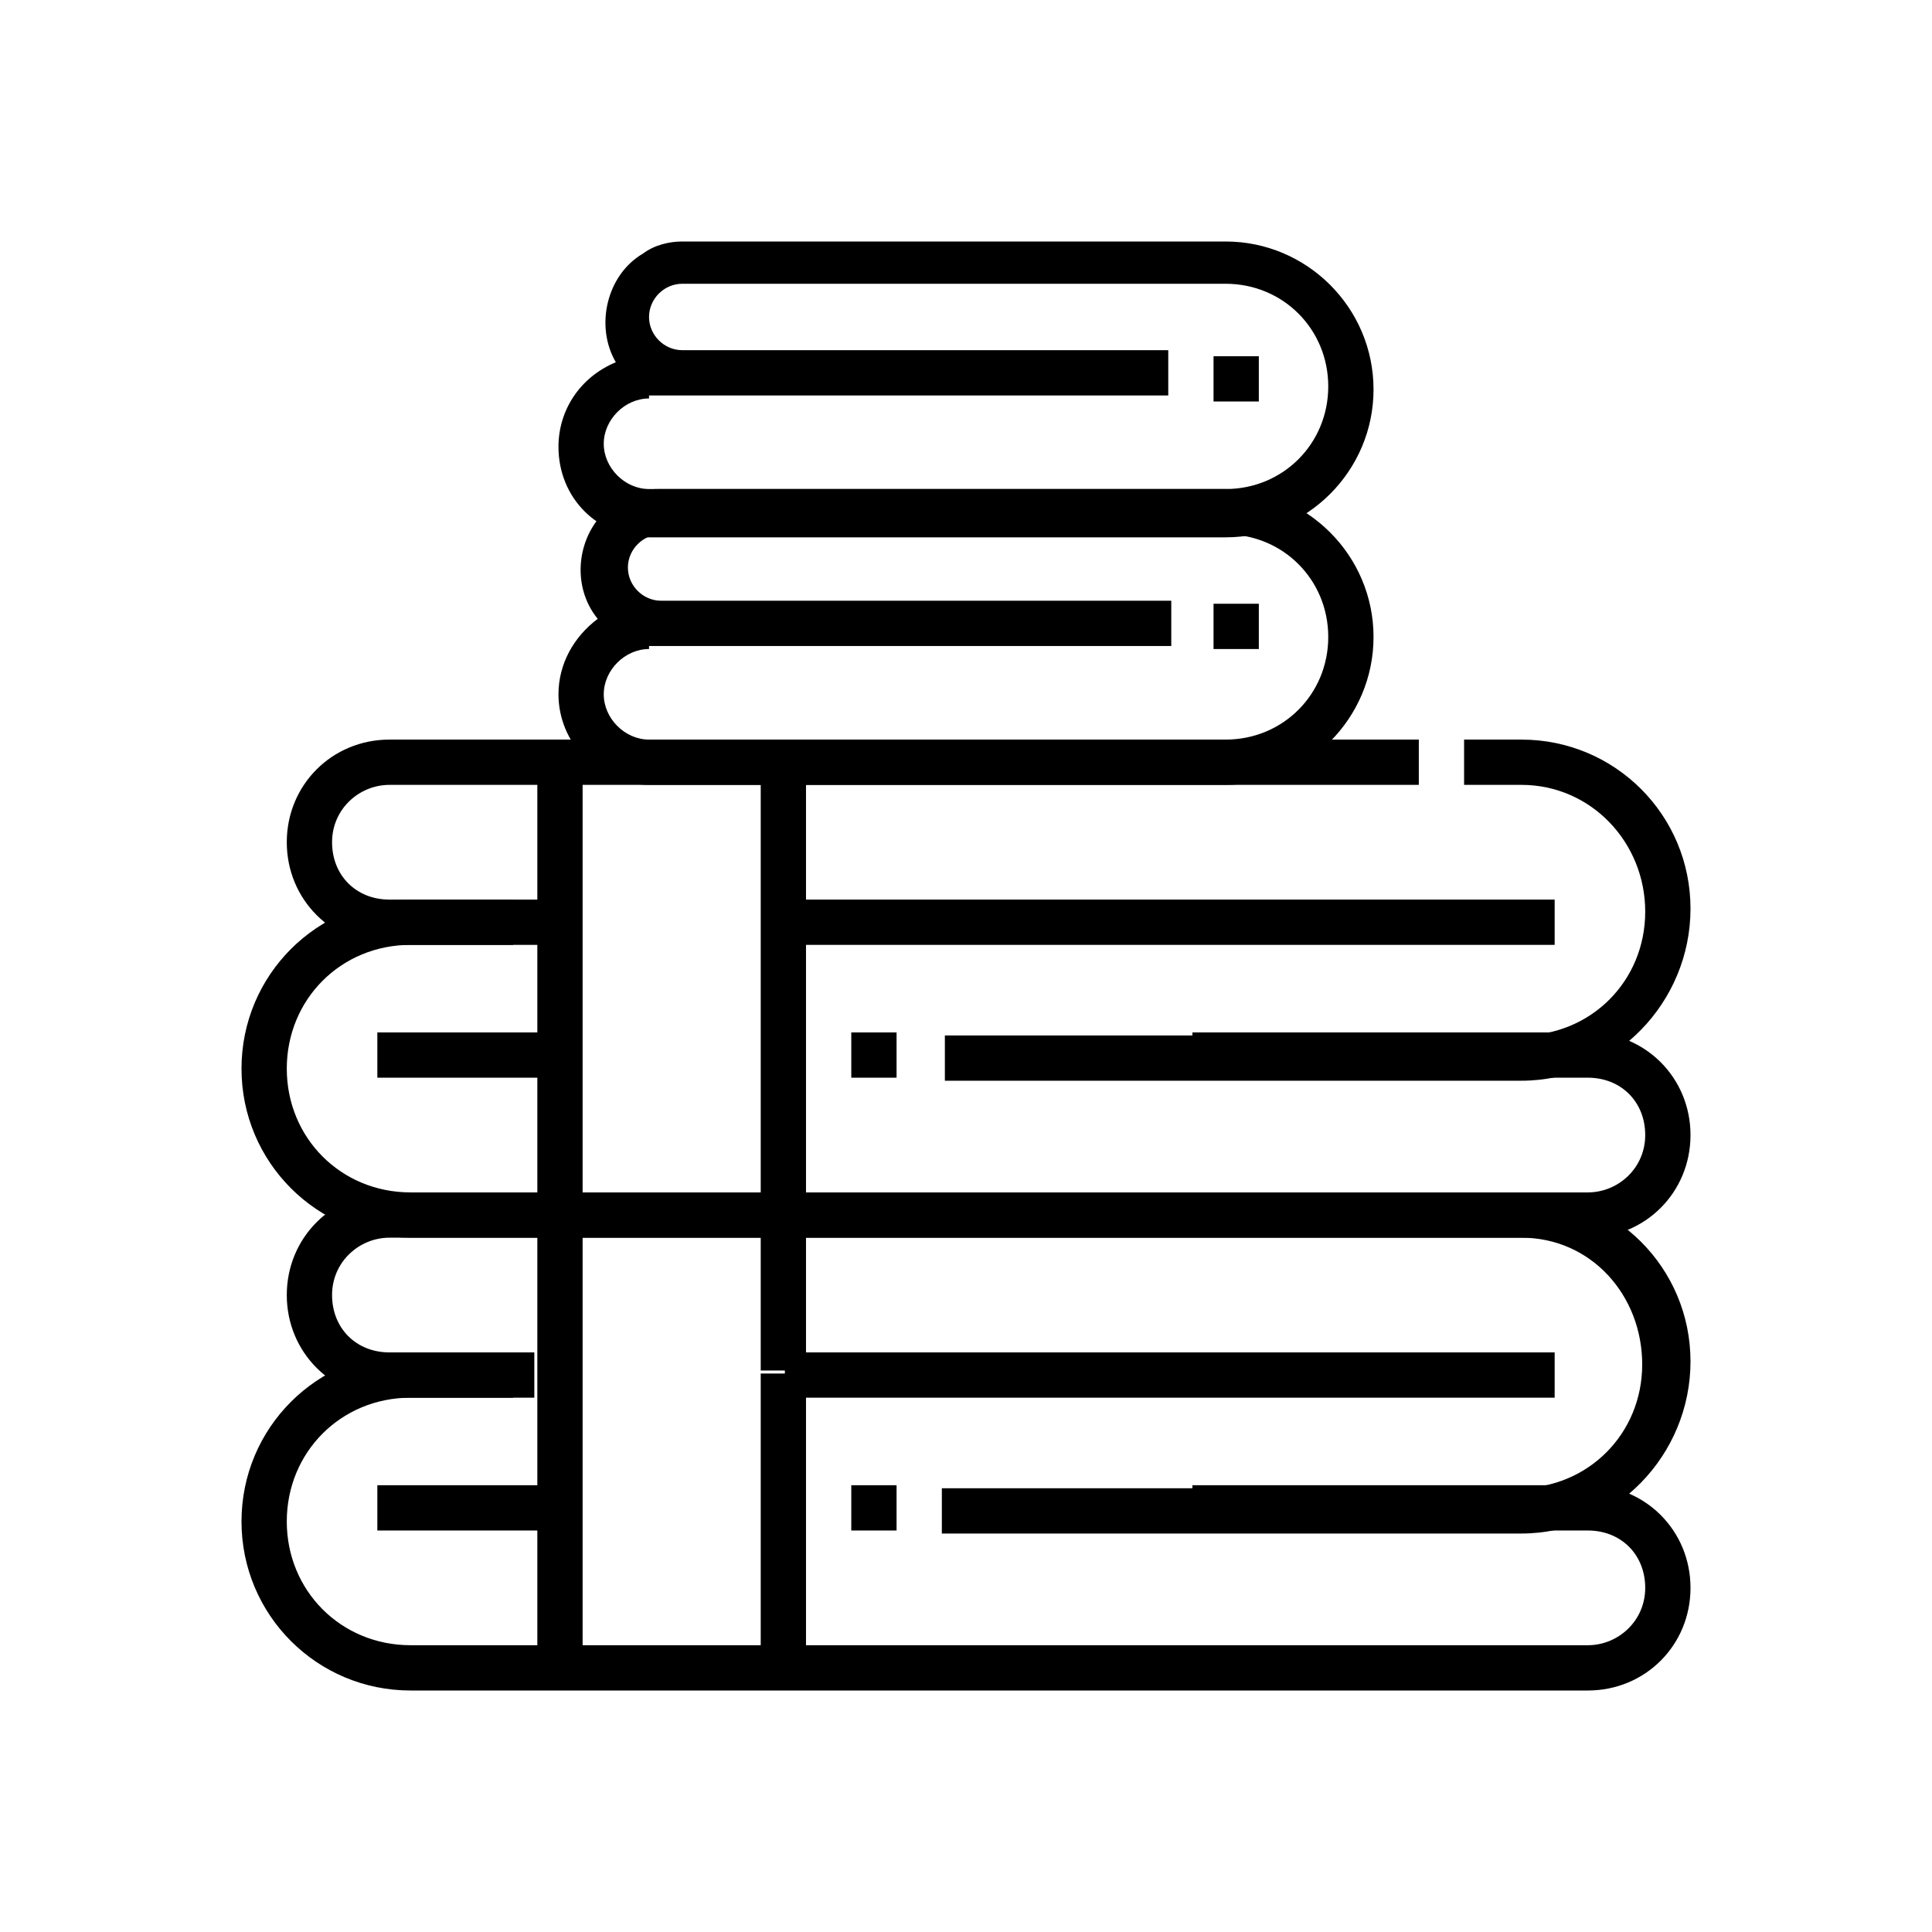
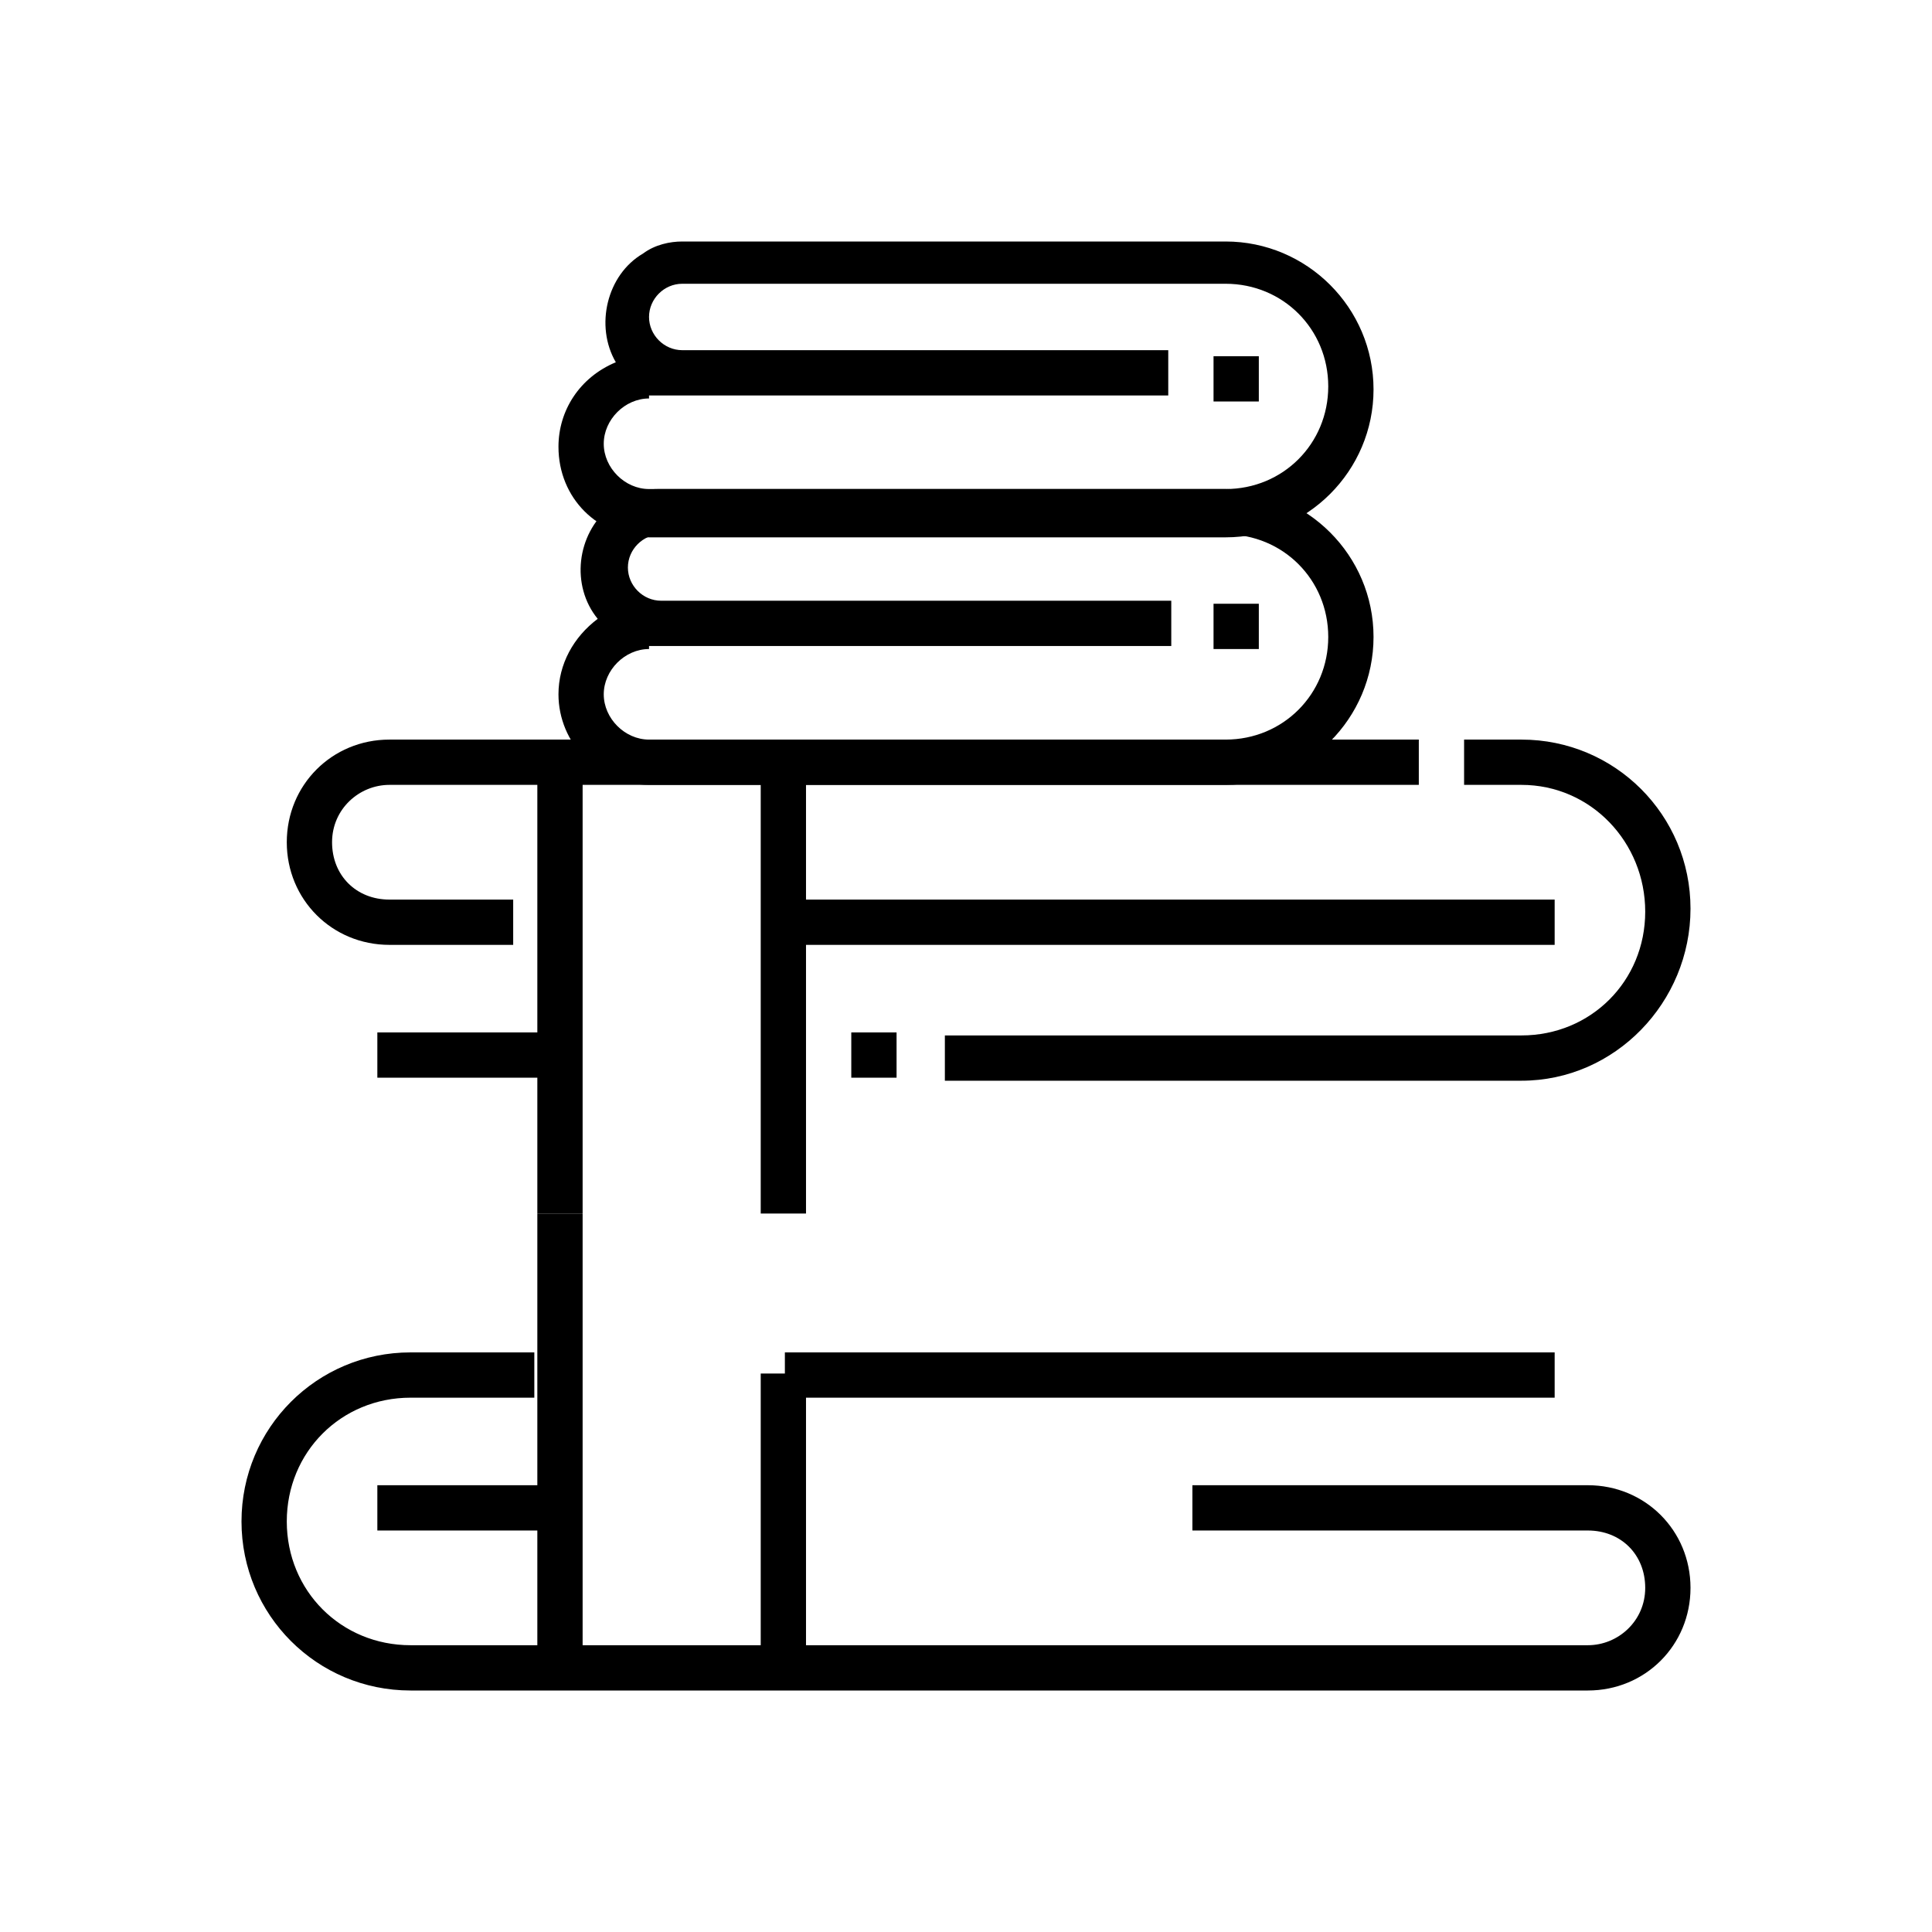
<svg xmlns="http://www.w3.org/2000/svg" version="1.1" id="linen" x="0px" y="0px" viewBox="0 0 64 64" style="enable-background:new 0 0 64 64;" xml:space="preserve">
  <rect id="Rectangle_5399" x="26" y="29.8" width="25.5" height="1.5" />
  <path id="Path_2282" d="M17,31.3h-4.1c-1.9,0-3.4-1.5-3.4-3.4s1.5-3.4,3.4-3.4l0,0H47V26H12.9c-1,0-1.9,0.8-1.9,1.9s0.8,1.9,1.9,1.9  H17V31.3z" />
  <path id="Path_2283" d="M50.4,35.8H31.3v-1.5h19.1c2.3,0,4.1-1.8,4.1-4.1S52.7,26,50.4,26h-1.9v-1.5h1.9c3.1,0,5.6,2.5,5.6,5.6  S53.5,35.8,50.4,35.8" />
  <rect id="Rectangle_5400" x="28.2" y="34.2" width="1.5" height="1.5" />
  <rect id="Rectangle_5401" x="12.5" y="34.2" width="6" height="1.5" />
-   <path id="Path_2284" d="M52.6,41h-39C10.5,41,8,38.5,8,35.4s2.5-5.6,5.6-5.6h4.9v1.5h-4.9c-2.3,0-4.1,1.8-4.1,4.1s1.8,4.1,4.1,4.1  h39c1,0,1.9-0.8,1.9-1.9s-0.8-1.9-1.9-1.9H39.5v-1.5h13.1c1.9,0,3.4,1.5,3.4,3.4S54.5,41,52.6,41" />
  <rect id="Rectangle_5402" x="26" y="44.8" width="25.5" height="1.5" />
-   <path id="Path_2285" d="M50.4,50.8H31.2v-1.5h19.1c2.3,0,4.1-1.8,4.1-4.1S52.7,41,50.4,41H12.9c-1,0-1.9,0.8-1.9,1.9  s0.8,1.9,1.9,1.9H17v1.5h-4.1c-1.9,0-3.4-1.5-3.4-3.4s1.5-3.4,3.4-3.4h37.5c3.1,0,5.6,2.5,5.6,5.6C56,48.2,53.5,50.8,50.4,50.8" />
-   <rect id="Rectangle_5403" x="28.2" y="49.2" width="1.5" height="1.5" />
  <rect id="Rectangle_5404" x="12.5" y="49.2" width="6" height="1.5" />
  <path id="Path_2286" d="M52.6,56h-39C10.5,56,8,53.5,8,50.4s2.5-5.6,5.6-5.6h4.1v1.5h-4.1c-2.3,0-4.1,1.8-4.1,4.1s1.8,4.1,4.1,4.1  h39c1,0,1.9-0.8,1.9-1.9s-0.8-1.9-1.9-1.9H39.5v-1.5h13.1c1.9,0,3.4,1.5,3.4,3.4S54.5,56,52.6,56" />
  <rect id="Rectangle_5405" x="40.2" y="20" width="1.5" height="1.5" />
  <path id="Path_2287" d="M21.5,21.5c-0.8,0-1.5,0.7-1.5,1.5s0.7,1.5,1.5,1.5h19.1c1.9,0,3.4-1.5,3.4-3.4s-1.5-3.4-3.4-3.4H21.9  c-0.6,0-1.1,0.5-1.1,1.1c0,0.6,0.5,1.1,1.1,1.1l0,0h16.9v1.5H21.5z M40.6,26H21.5c-1.7,0-3-1.4-3-3c0-1,0.5-1.9,1.3-2.5  c-0.9-1.1-0.7-2.8,0.4-3.7c0.5-0.4,1-0.6,1.6-0.6h18.8c2.7,0,4.9,2.2,4.9,4.9C45.5,23.8,43.3,26,40.6,26" />
  <path id="Path_2288" d="M21.5,13.2c-0.8,0-1.5,0.7-1.5,1.5s0.7,1.5,1.5,1.5h19.1c1.9,0,3.4-1.5,3.4-3.4s-1.5-3.4-3.4-3.4h-18  c-0.6,0-1.1,0.5-1.1,1.1s0.5,1.1,1.1,1.1h16.1v1.5H21.5z M40.6,17.8H21.5c-1.7,0-3-1.3-3-3c0-1.2,0.7-2.3,1.9-2.8  c-0.7-1.2-0.3-2.9,0.9-3.6C21.7,8.1,22.2,8,22.6,8h18c2.7,0,4.9,2.2,4.9,4.9S43.3,17.8,40.6,17.8" />
  <rect id="Rectangle_5406" x="40.2" y="11.8" width="1.5" height="1.5" />
  <rect id="Rectangle_5407" x="25.2" y="45.5" width="1.5" height="9.8" />
  <rect id="Rectangle_5408" x="17.8" y="25.2" width="1.5" height="15" />
  <rect id="Rectangle_5409" x="25.2" y="25.2" width="1.5" height="15" />
  <rect id="Rectangle_5410" x="17.8" y="40.2" width="1.5" height="15" />
-   <rect id="Rectangle_5411" x="25.2" y="40.2" width="1.5" height="5.2" />
</svg>